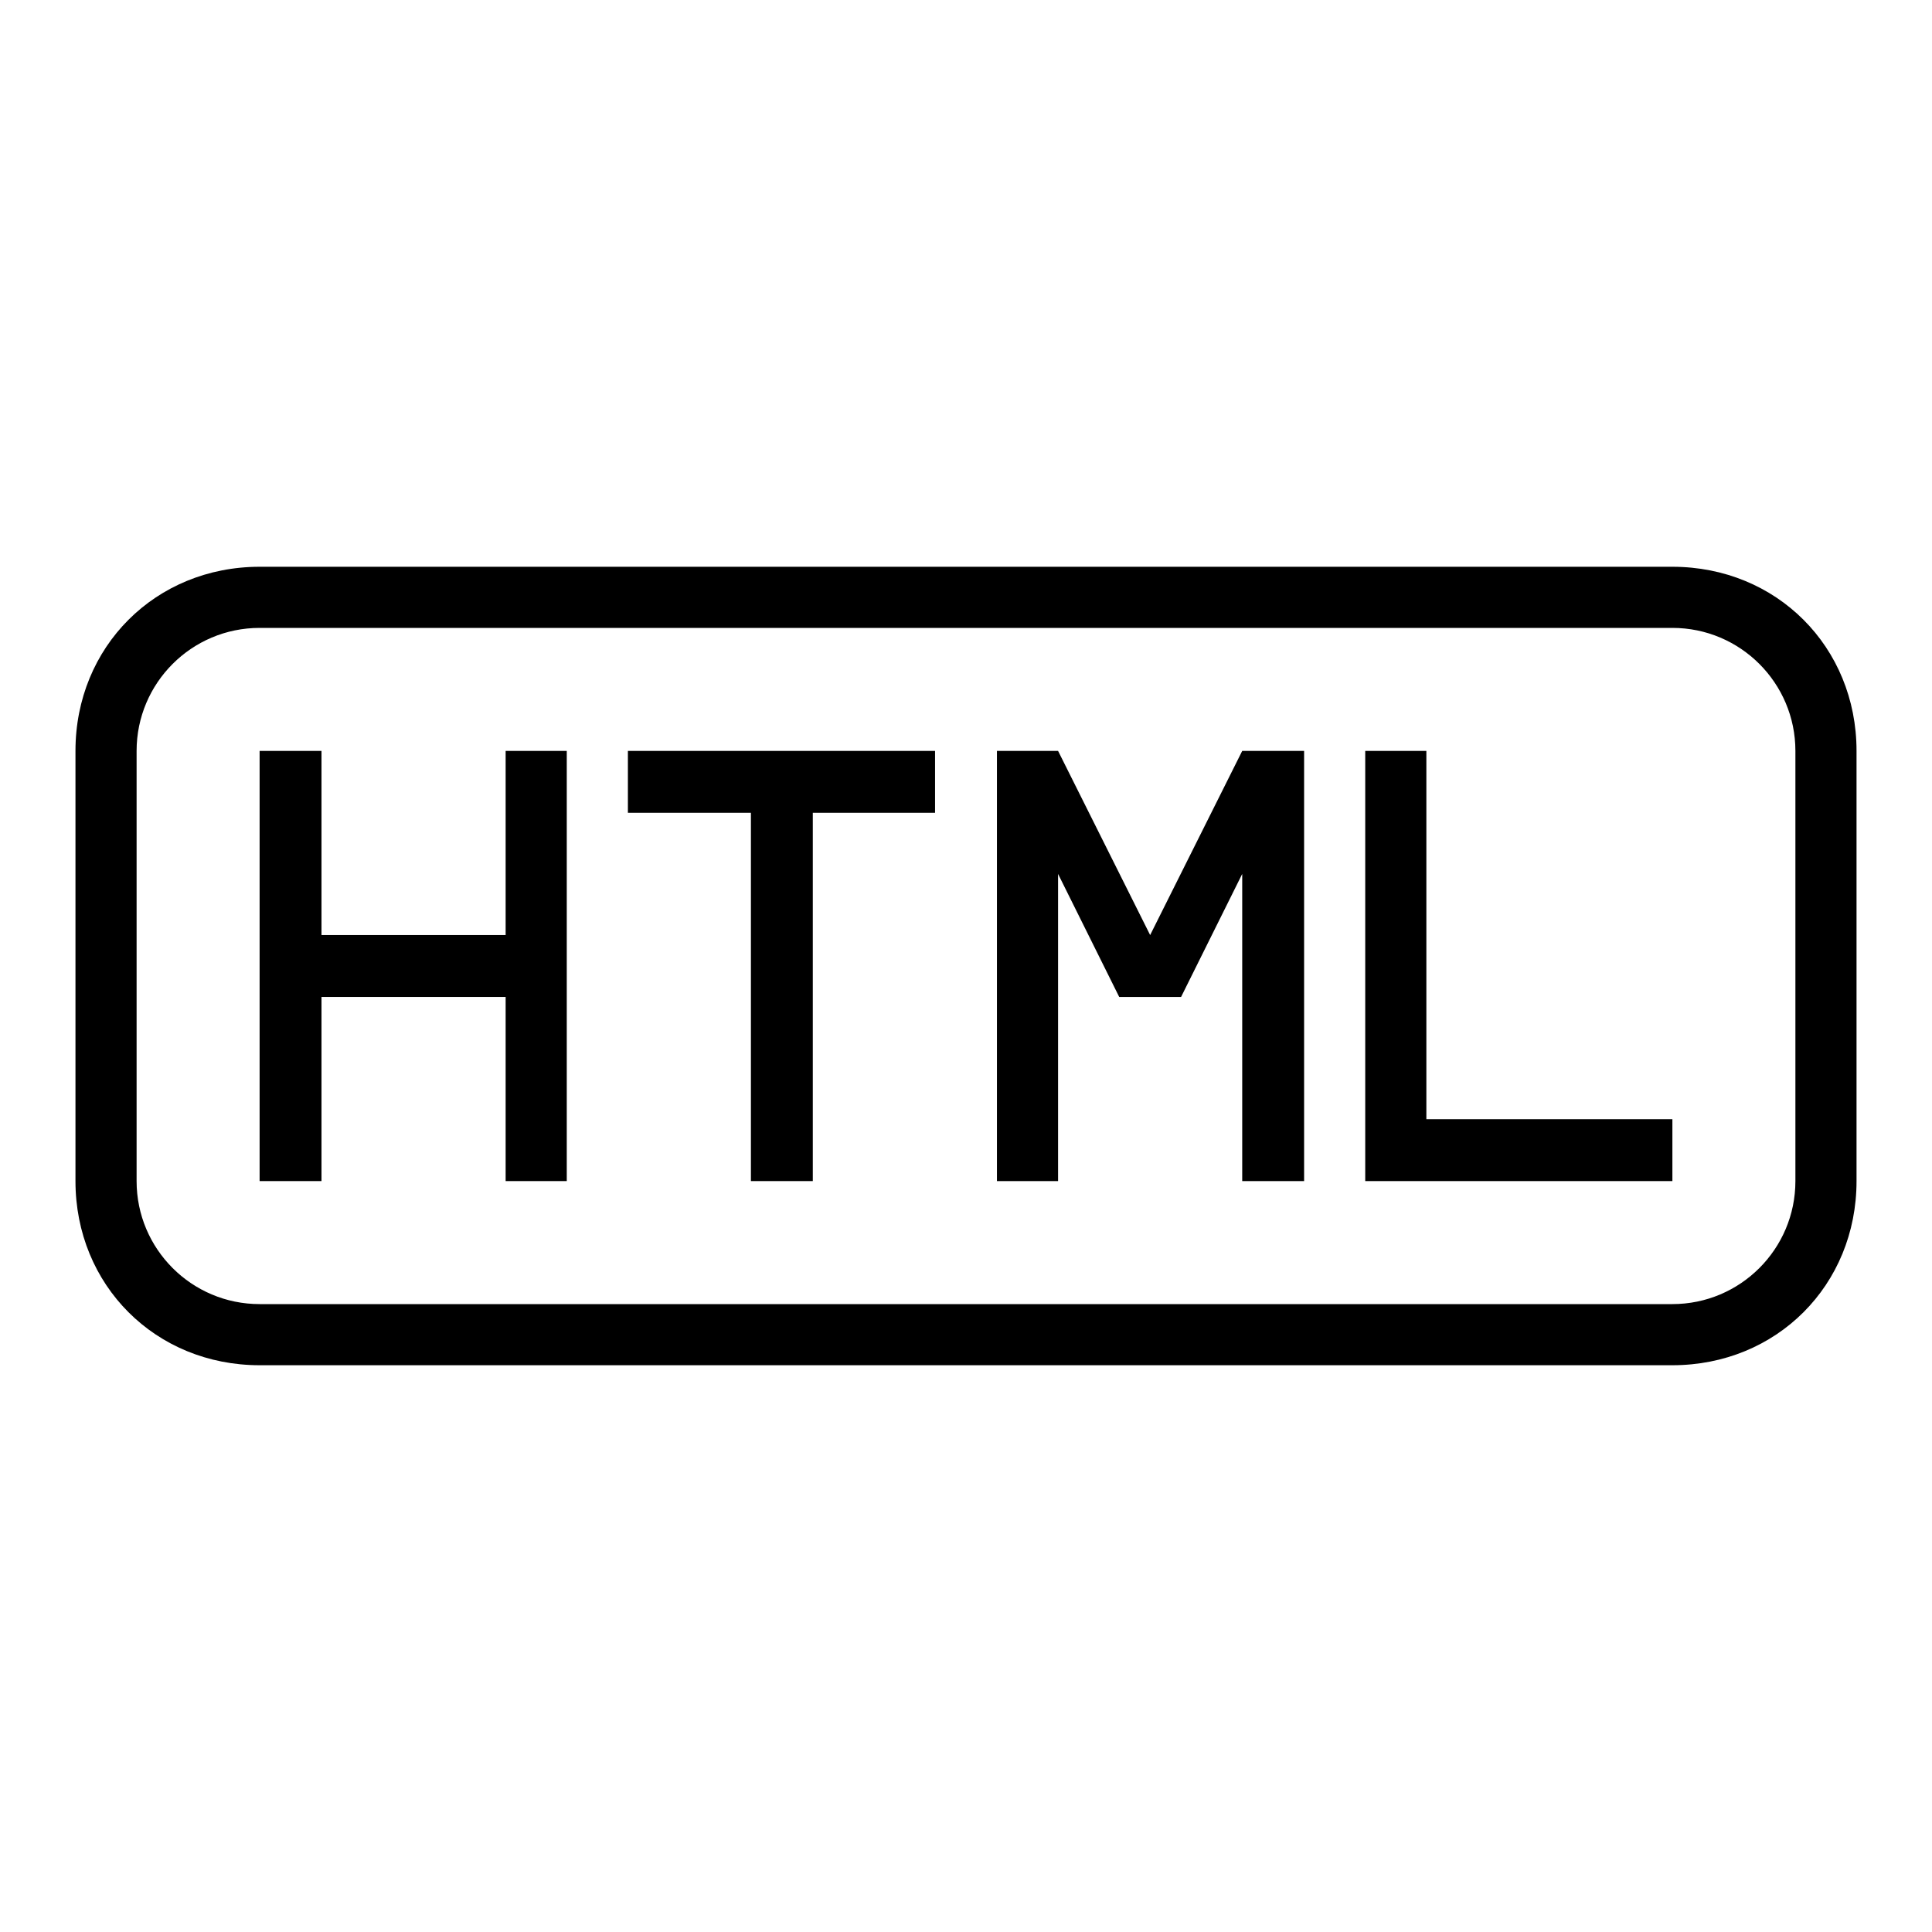
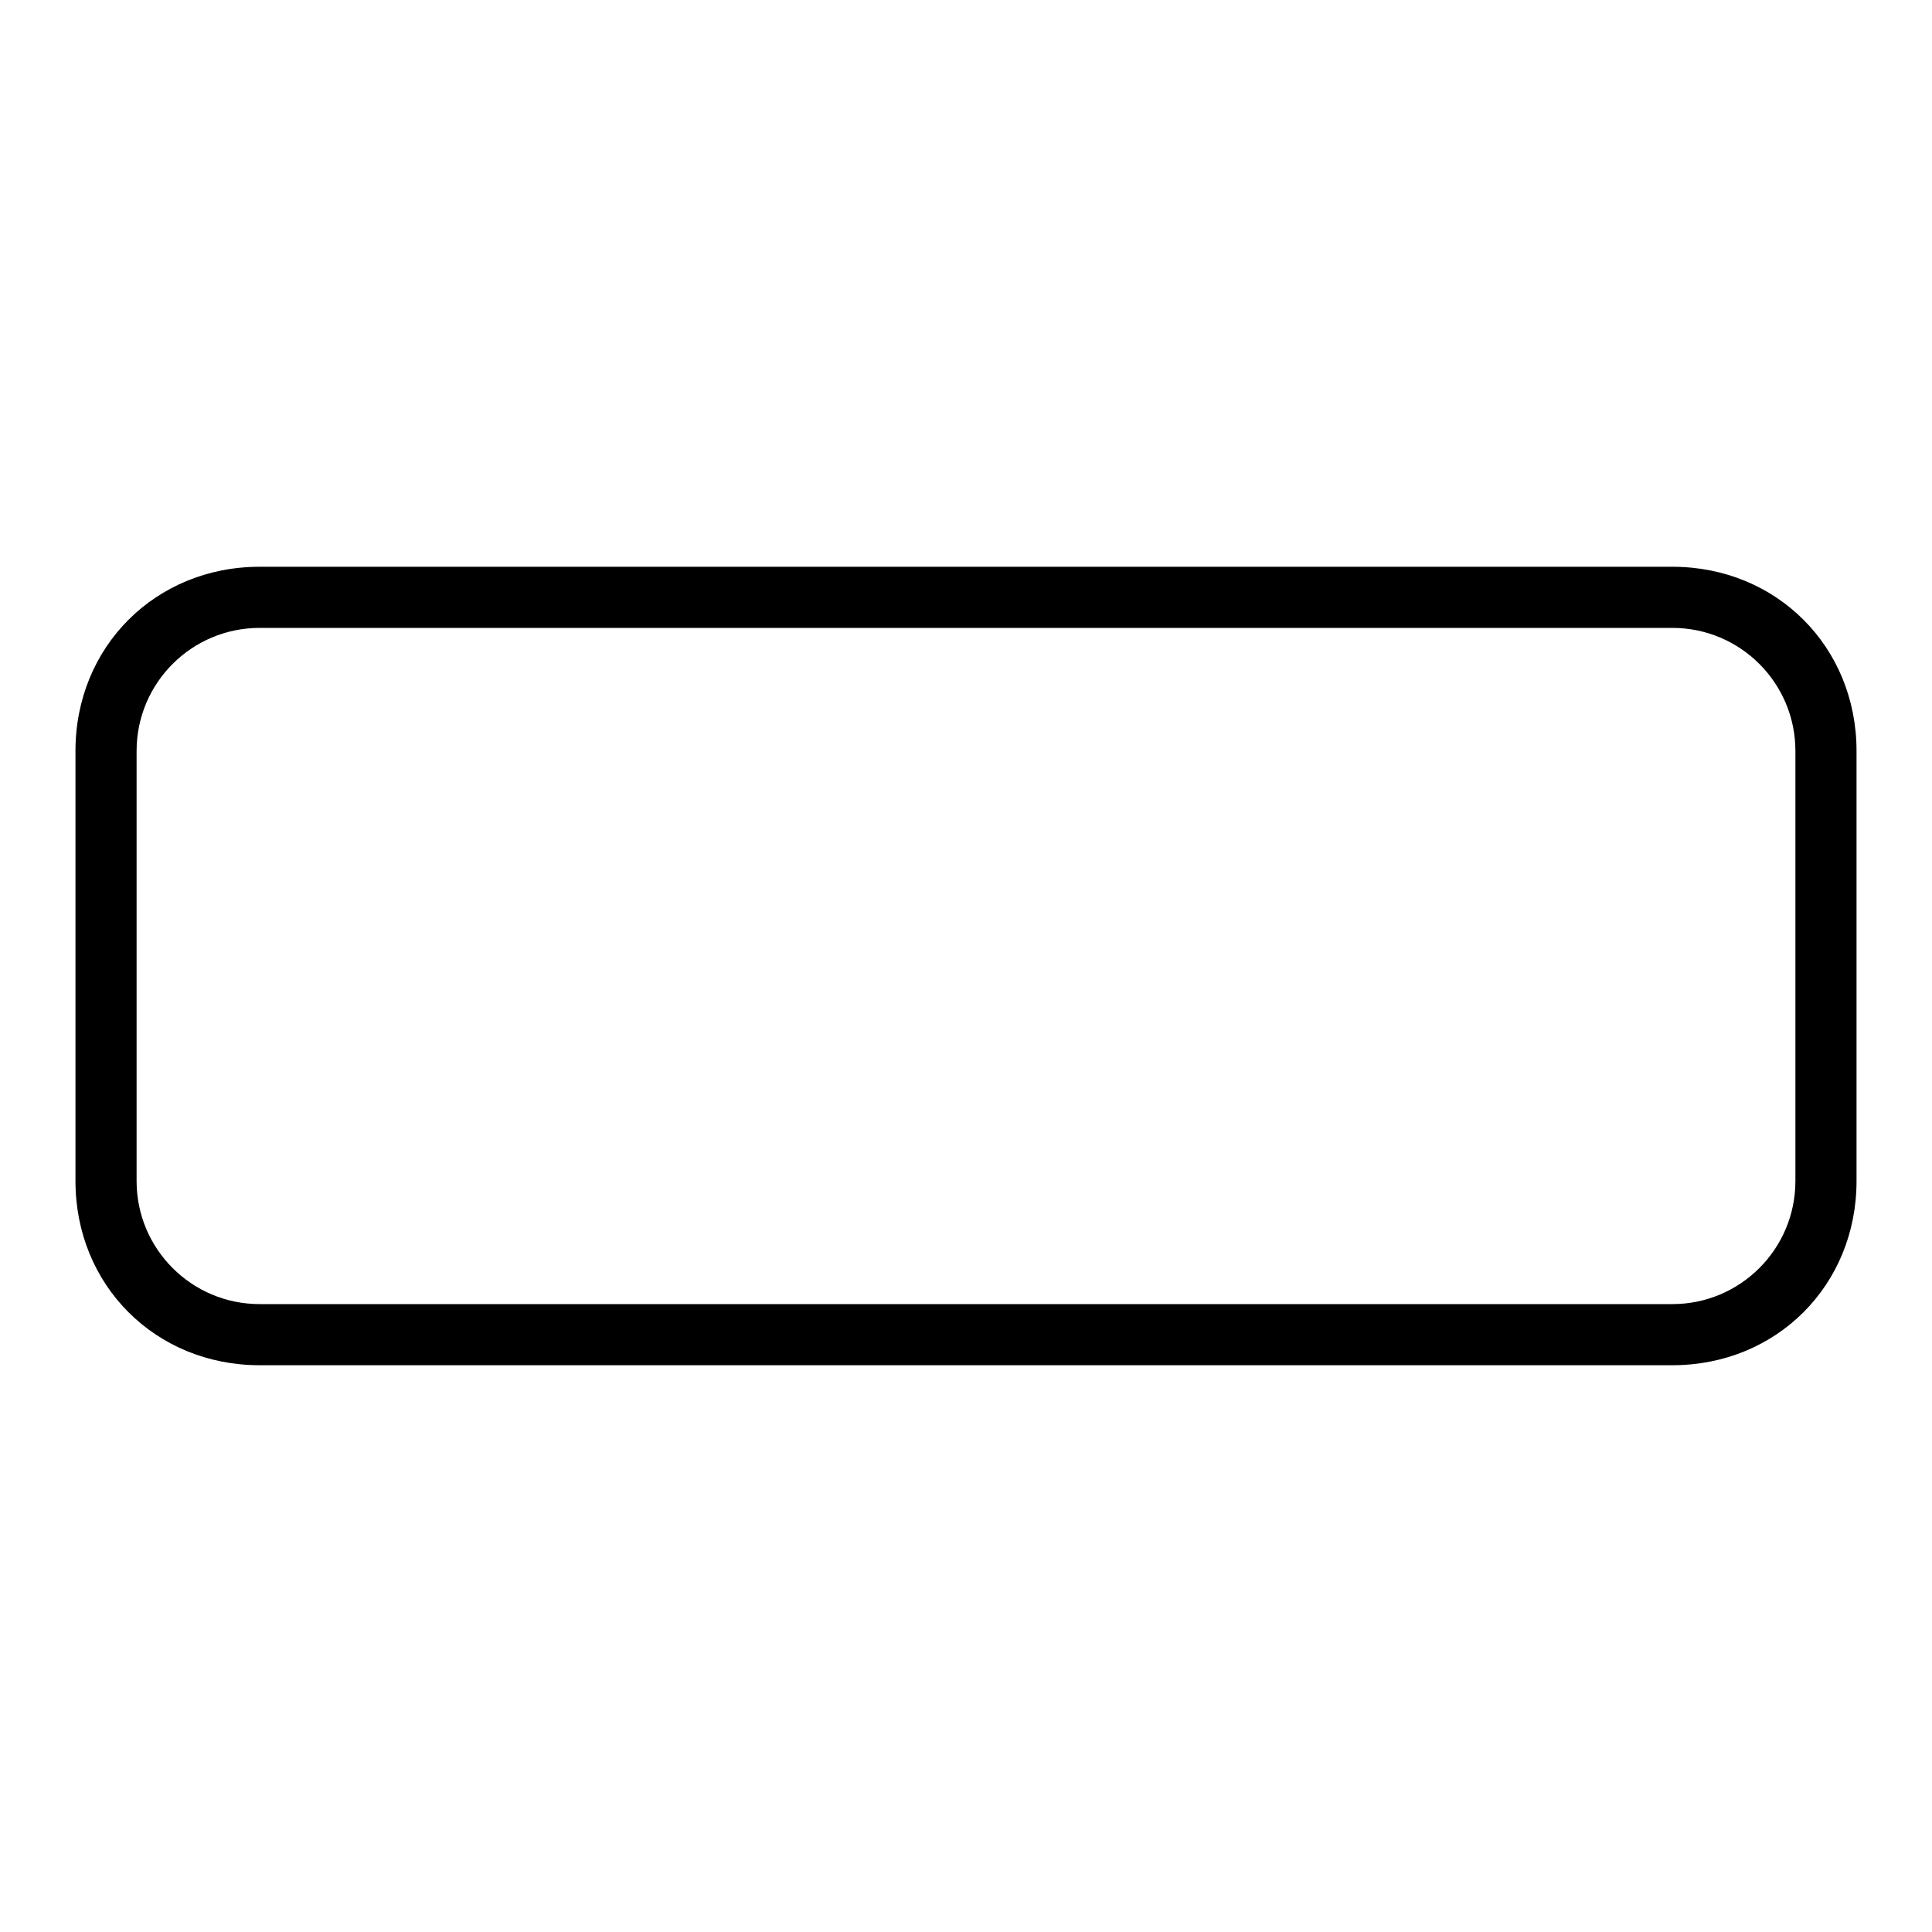
<svg xmlns="http://www.w3.org/2000/svg" version="1.1" x="0px" y="0px" viewBox="0 0 256 256" enable-background="new 0 0 256 256" xml:space="preserve">
  <g>
    <g>
      <g>
        <g>
-           <path fill="#000000" d="M164.6 99.5L152.4 123.9 140.2 99.5 136.1 99.5 132.1 99.5 132.1 156.5 140.2 156.5 140.2 115.8 148.3 132.1 152.4 132.1 156.5 132.1 164.6 115.8 164.6 156.5 172.8 156.5 172.8 99.5 168.7 99.5 z" />
-           <path fill="#000000" d="M83.2 107.7L99.5 107.7 99.5 156.5 107.7 156.5 107.7 107.7 123.9 107.7 123.9 99.5 83.2 99.5 z" />
-           <path fill="#000000" d="M67 123.9L42.6 123.9 42.6 99.5 34.4 99.5 34.4 156.5 42.6 156.5 42.6 132.1 67 132.1 67 156.5 75.1 156.5 75.1 99.5 67 99.5 z" />
          <path fill="#000000" d="M221.6,75.1H34.4C20.6,75.1,10,85.7,10,99.5v57c0,13.8,10.6,24.4,24.4,24.4h187.2c13.8,0,24.4-10.6,24.4-24.4v-57C246,85.7,235.4,75.1,221.6,75.1z M237.9,156.5c0,9-7.3,16.3-16.3,16.3H34.4c-9,0-16.3-7.3-16.3-16.3v-57c0-9,7.3-16.3,16.3-16.3h187.2c9,0,16.3,7.3,16.3,16.3V156.5z" />
-           <path fill="#000000" d="M189 99.5L180.9 99.5 180.9 156.5 221.6 156.5 221.6 148.3 189 148.3 z" />
        </g>
      </g>
      <g />
      <g />
      <g />
      <g />
      <g />
      <g />
      <g />
      <g />
      <g />
      <g />
      <g />
      <g />
      <g />
      <g />
      <g />
    </g>
  </g>
</svg>